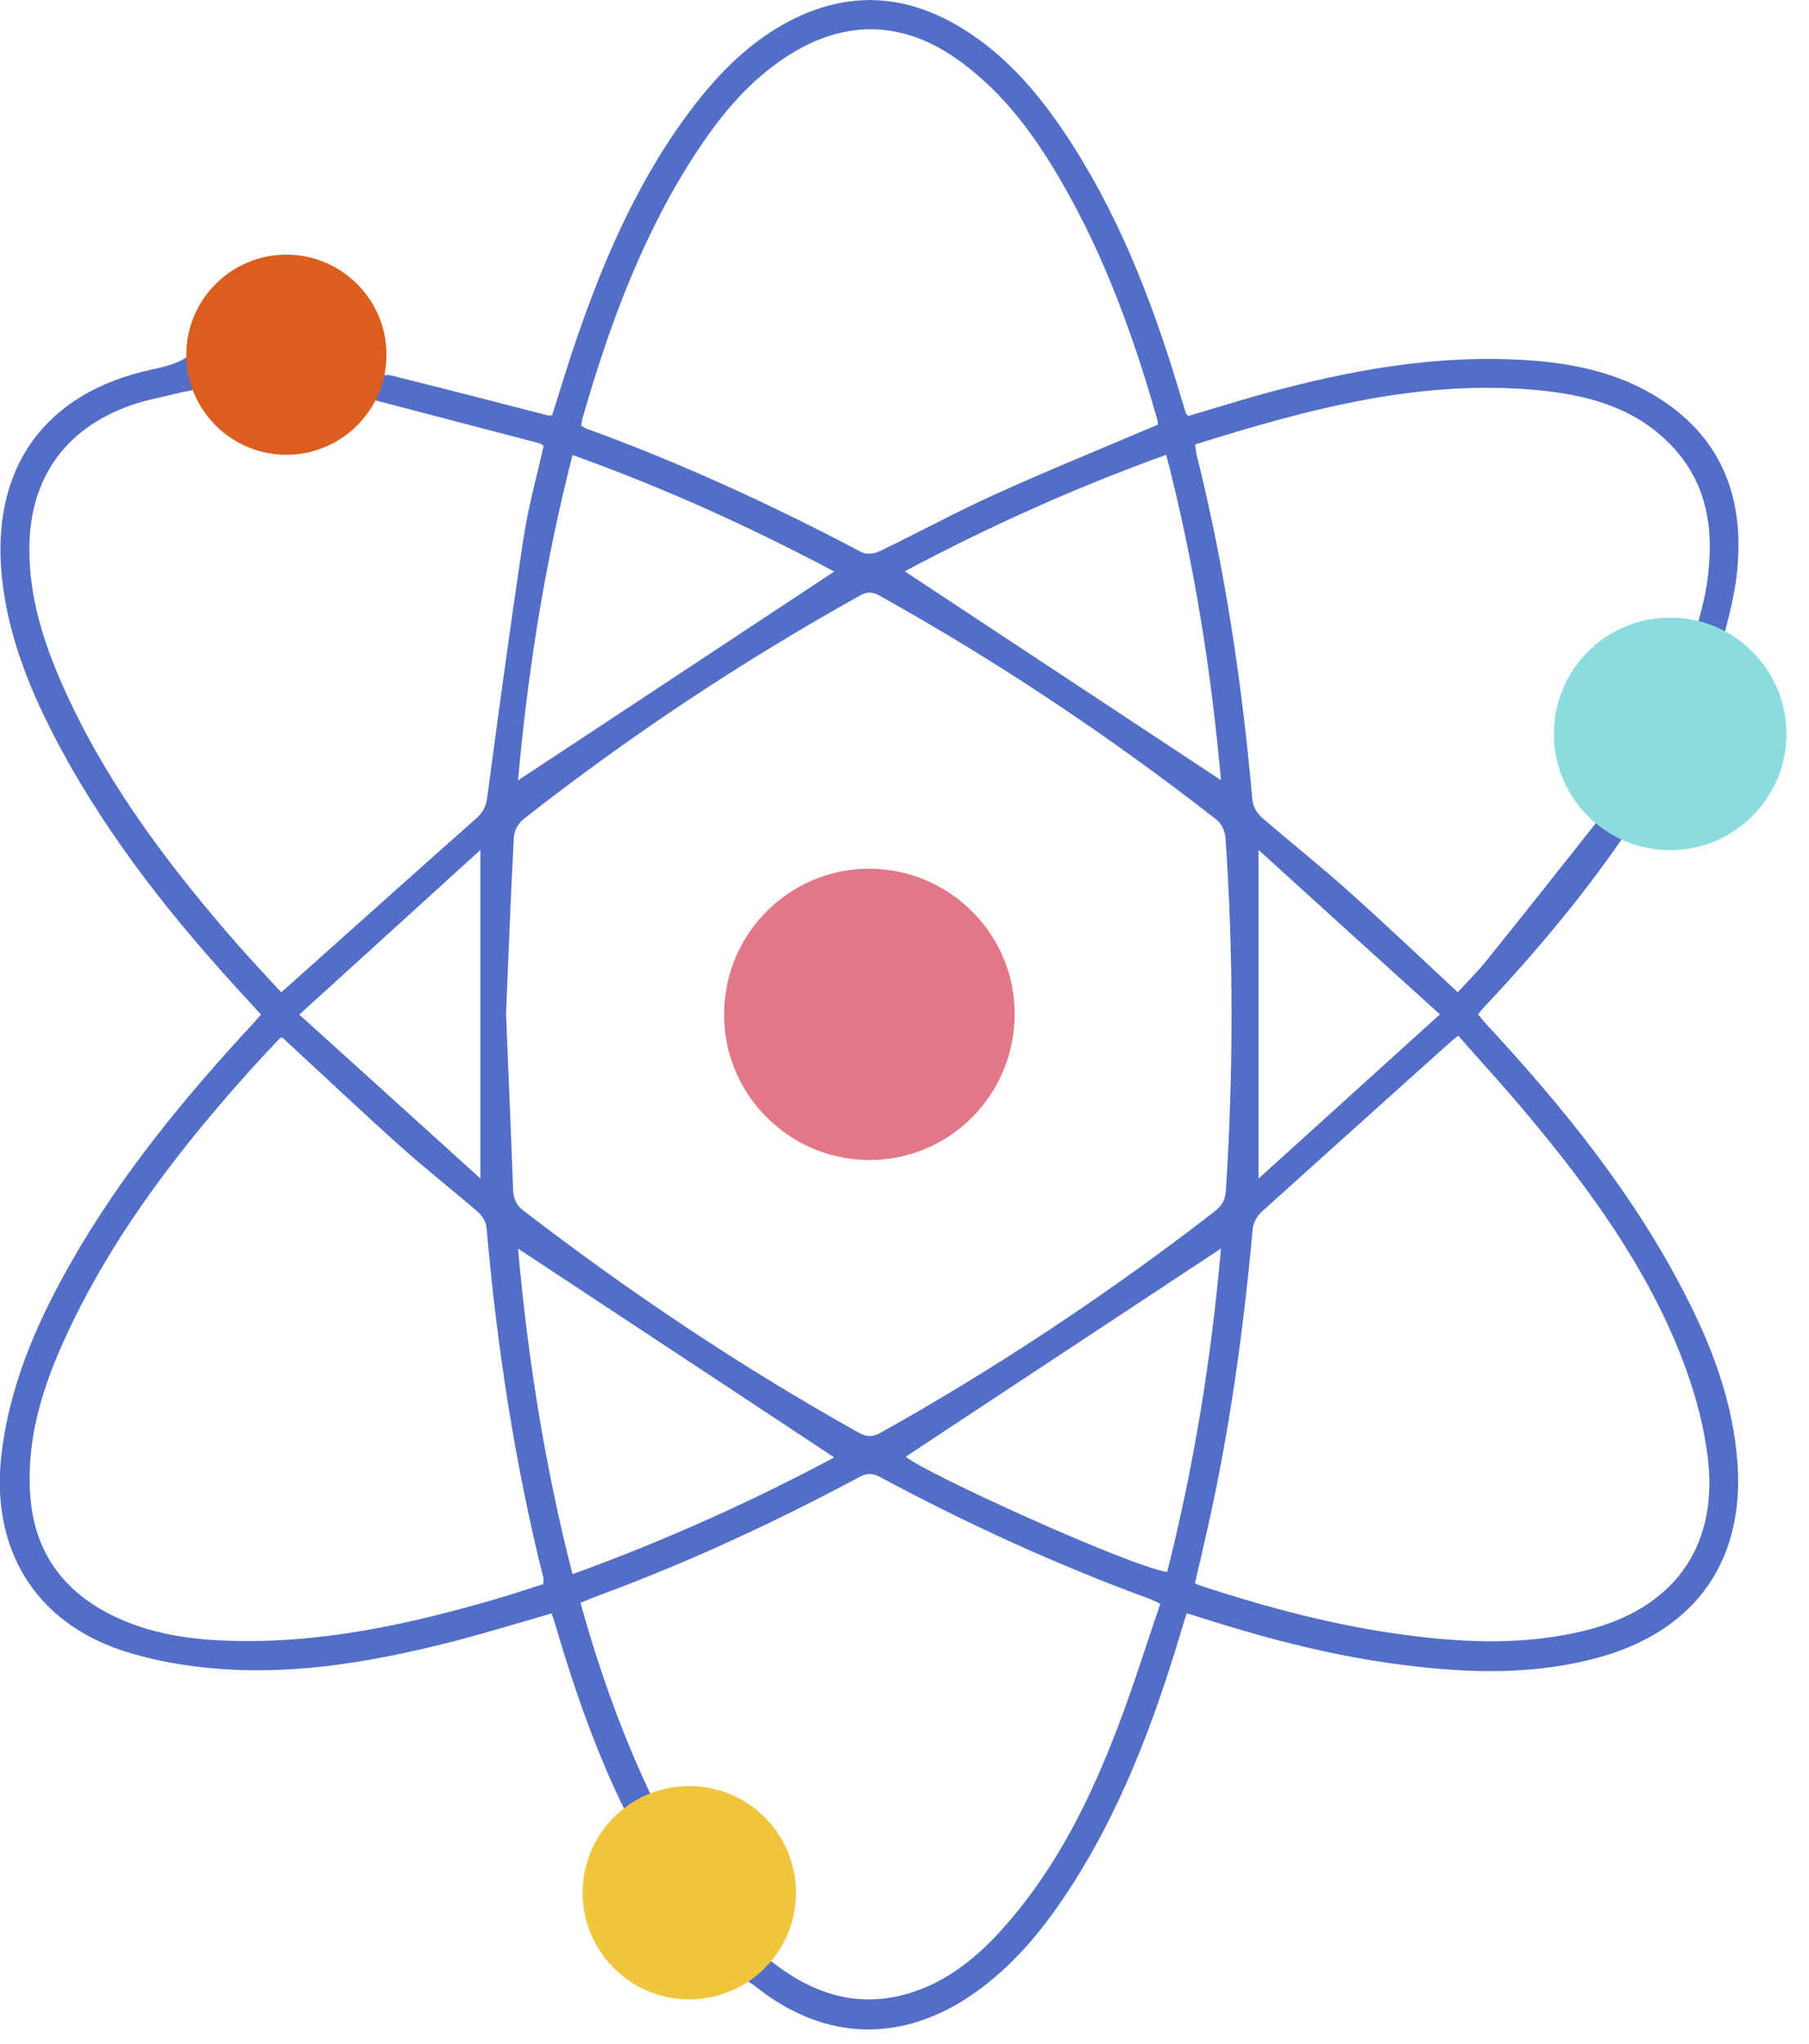
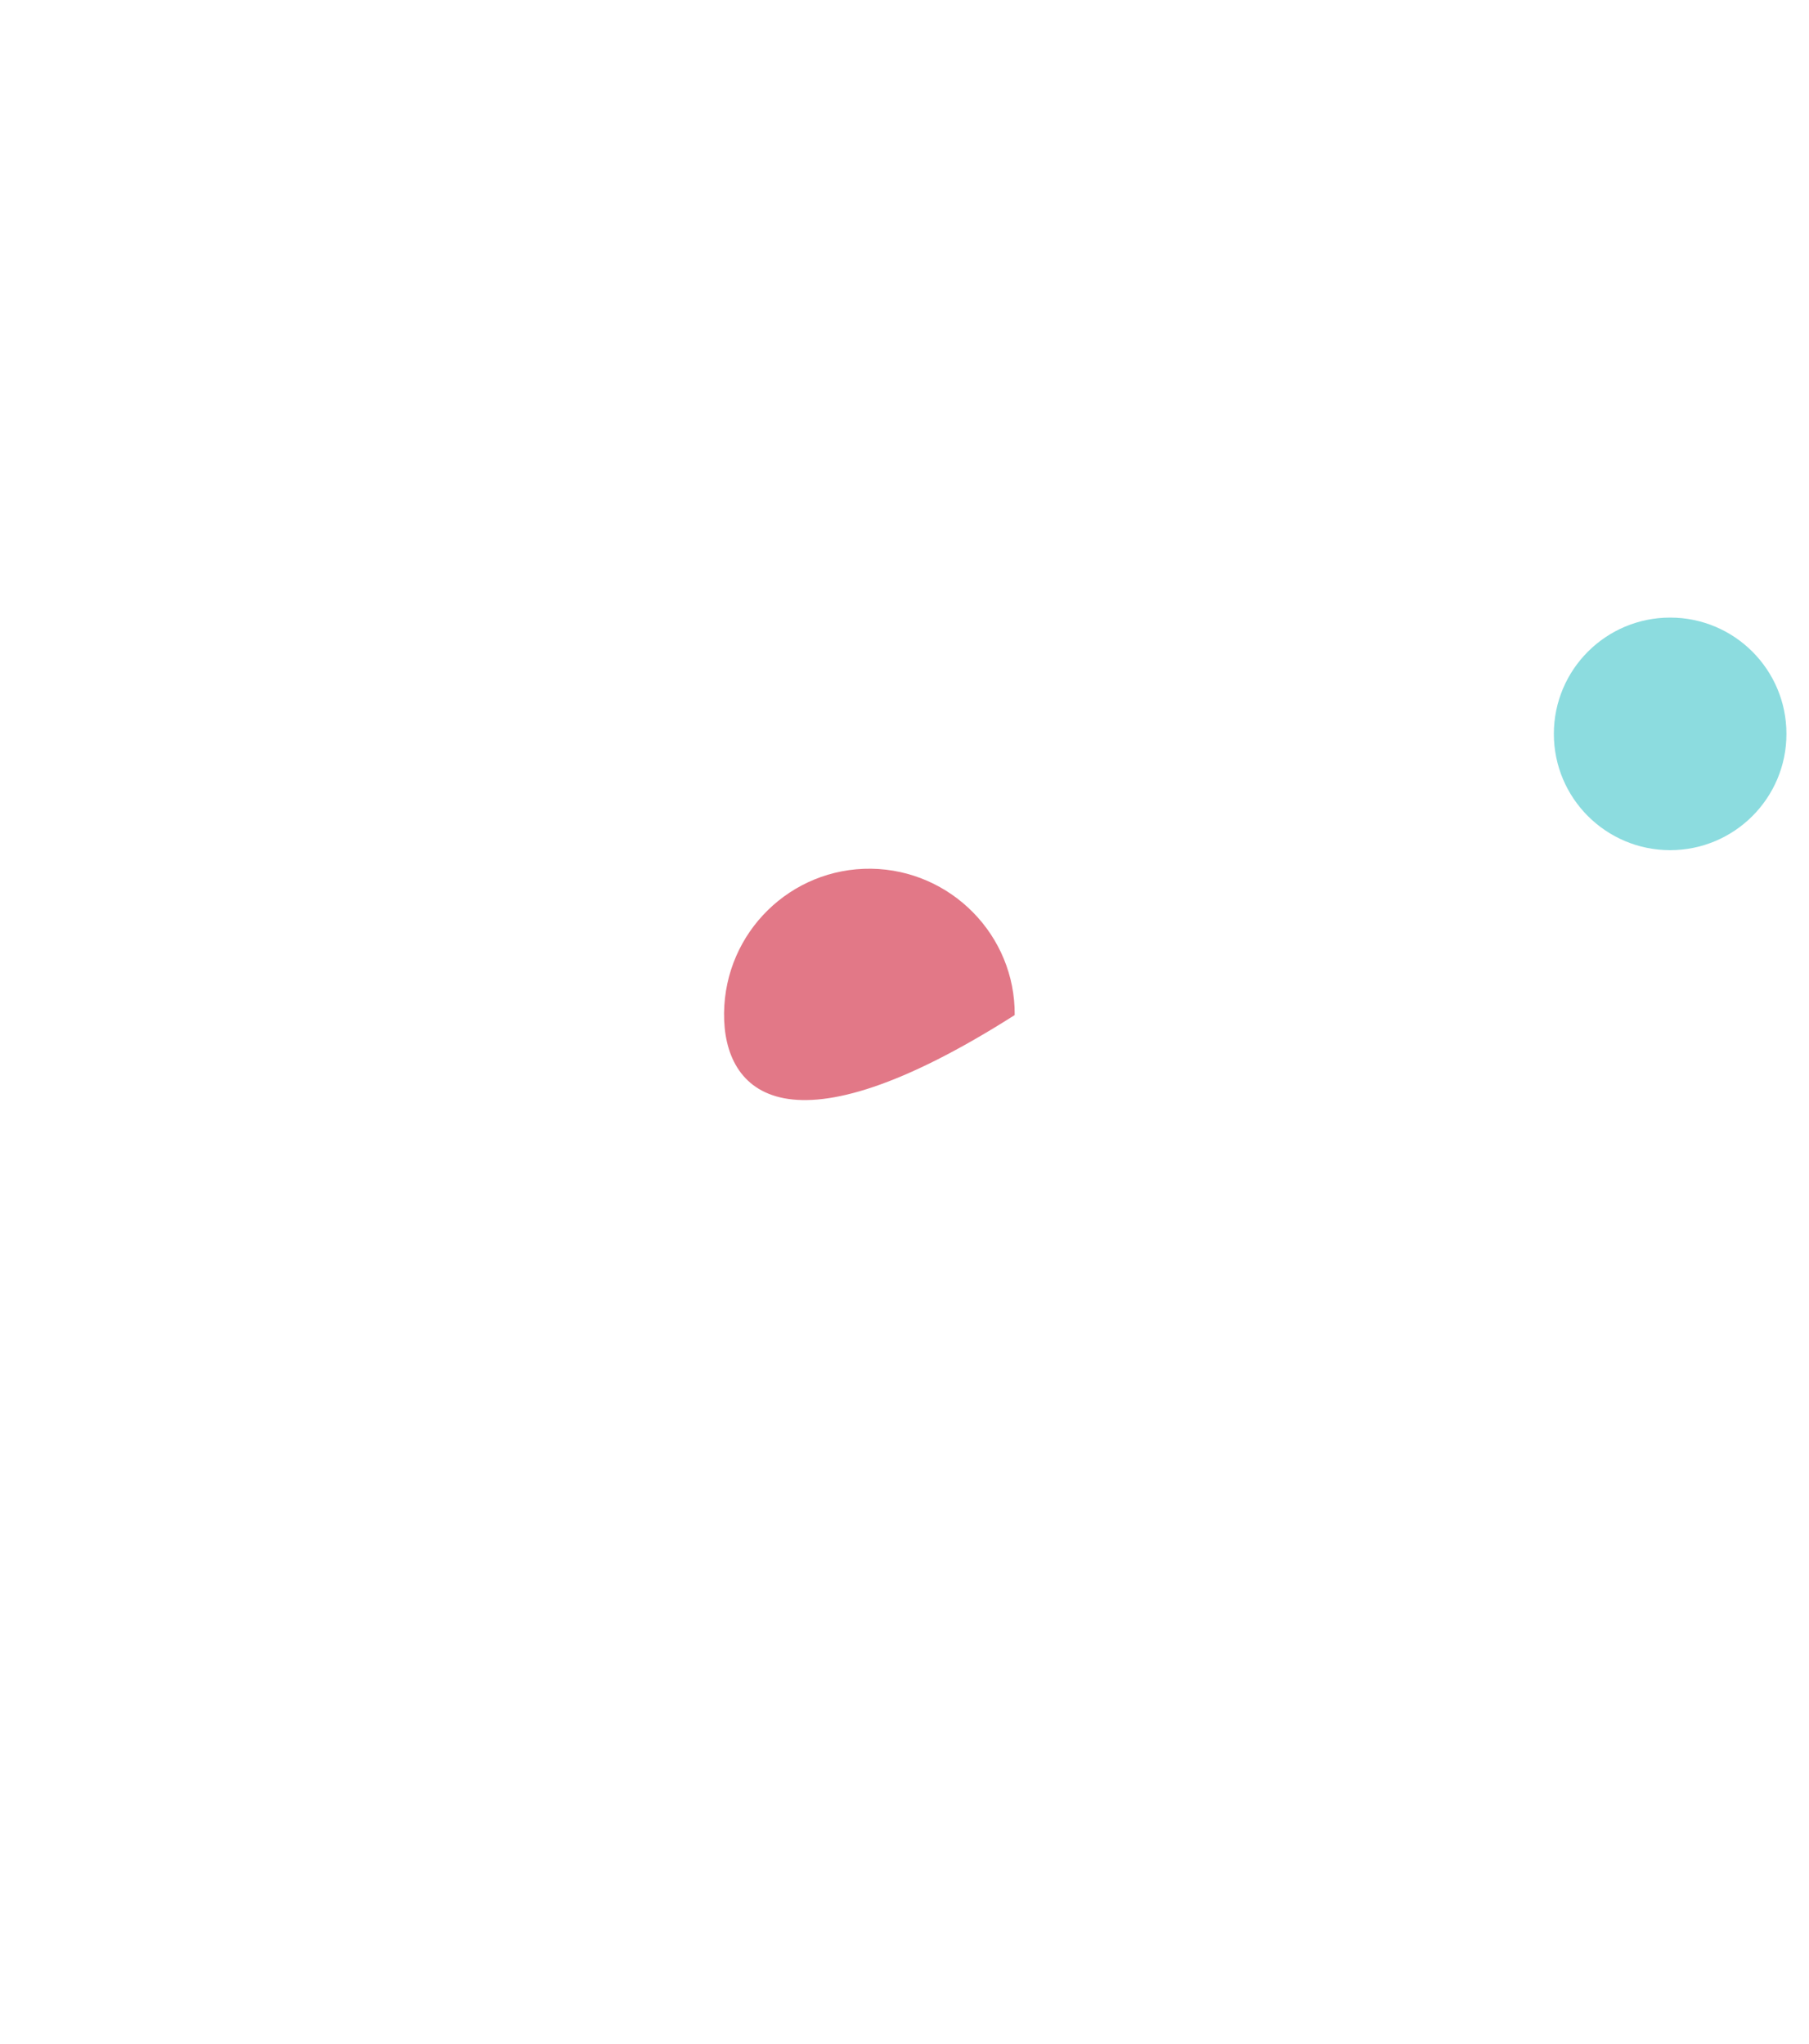
<svg xmlns="http://www.w3.org/2000/svg" width="77" height="87" viewBox="0 0 77 87" fill="none">
  <g clipPath="url(#clip0_219_6118)">
-     <path d="M71.77 55.19C69.56 50.85 66.53 47.12 63.24 43.57C63.12 43.44 63.02 43.31 62.92 43.18C62.99 43.09 63.02 43.04 63.06 42.99C65.39 40.52 67.57 37.93 69.45 35.1C69.64 34.81 69.84 34.81 70.12 34.87C71.04 32.7 72.07 30.57 73.31 28.57C73.11 28.36 73.1 28.18 73.17 27.88C73.46 26.7 73.82 25.53 73.94 24.33C74.25 21.3 73.36 18.73 70.69 17C68.95 15.87 66.99 15.46 64.96 15.33C61.11 15.08 57.38 15.77 53.69 16.79C52.64 17.08 51.6 17.41 50.57 17.71C50.52 17.64 50.49 17.61 50.47 17.57C50.42 17.42 50.38 17.27 50.33 17.11C49.21 13.31 47.84 9.62 45.71 6.26C44.44 4.26 42.97 2.43 40.91 1.18C38.41 -0.34 35.87 -0.39 33.32 1.05C31.84 1.89 30.66 3.07 29.62 4.4C27.28 7.41 25.77 10.85 24.54 14.43C24.17 15.5 23.85 16.59 23.5 17.68C23.39 17.68 23.35 17.69 23.31 17.68C21.06 17.1 18.81 16.52 16.56 15.96C16.42 15.98 16.28 15.98 16.14 15.95C13.55 15.41 10.95 14.87 8.3 14.89C7.84 15.41 7.23 15.56 6.46 15.73C1.9 16.71 -0.4 19.93 0.08 24.57C0.35 27.17 1.34 29.54 2.56 31.82C4.68 35.76 7.45 39.22 10.48 42.5C10.69 42.73 10.9 42.96 11.11 43.19C10.98 43.34 10.9 43.43 10.82 43.52C7.86 46.71 5.1 50.06 2.95 53.87C1.51 56.42 0.37 59.08 0.05 62.03C-0.37 65.91 1.46 68.99 5.14 70.24C6.52 70.7 8.01 70.95 9.46 71.05C12.87 71.29 16.21 70.67 19.5 69.82C20.82 69.47 22.13 69.07 23.48 68.68C23.55 68.89 23.62 69.08 23.67 69.27C24.52 72.16 25.52 75 26.91 77.68C27.09 78.02 27.11 78.26 26.93 78.54C27.27 79.8 27.75 80.96 28.37 82.1C28.57 82.46 28.78 82.82 29 83.17C29.06 83.22 29.13 83.26 29.19 83.31C29.63 83.67 30.01 84.08 30.38 84.51C30.54 84.47 30.71 84.44 30.87 84.37C31.4 84.15 31.73 84.22 32.17 84.57C35.13 86.93 38.47 86.99 41.55 84.79C43.1 83.68 44.3 82.25 45.34 80.69C47.68 77.19 49.13 73.29 50.32 69.29C50.38 69.09 50.44 68.89 50.51 68.68C50.7 68.73 50.81 68.76 50.92 68.8C53.6 69.66 56.31 70.39 59.1 70.79C62 71.2 64.89 71.36 67.77 70.63C72.23 69.51 74.43 66.31 73.91 61.77C73.65 59.41 72.83 57.26 71.77 55.19ZM65.76 16.64C67.84 16.87 69.79 17.47 71.26 19.09C72.75 20.74 72.96 22.73 72.66 24.81C72.56 25.51 72.36 26.19 72.18 26.88C72.19 26.94 72.22 27 72.22 27.07C72.19 29.68 70.45 31.96 68.69 33.73C68.61 33.81 68.51 33.87 68.41 33.91C68.61 34.17 68.48 34.34 68.33 34.53C66.64 36.67 64.95 38.81 63.24 40.93C62.87 41.39 62.44 41.81 62.05 42.24C60.47 40.77 58.96 39.33 57.4 37.94C56.2 36.86 54.93 35.86 53.71 34.8C53.51 34.63 53.34 34.33 53.31 34.07C52.87 29.1 52.14 24.18 50.93 19.34C50.9 19.23 50.9 19.11 50.87 18.92C55.76 17.39 60.62 16.08 65.76 16.64ZM61.29 43.18C58.67 45.55 56.16 47.83 53.57 50.17V36.18C56.15 38.53 58.65 40.79 61.29 43.18ZM52.18 50.68C52.15 51.08 52.01 51.33 51.7 51.57C47.2 55.05 42.48 58.19 37.52 60.97C37.17 61.17 36.91 61.19 36.54 60.98C31.56 58.2 26.83 55.03 22.3 51.55C21.98 51.31 21.86 51.04 21.84 50.65C21.75 48.16 21.64 45.67 21.54 43.16C21.64 40.68 21.74 38.17 21.87 35.66C21.88 35.39 22.06 35.04 22.27 34.88C26.79 31.33 31.57 28.16 36.59 25.36C36.87 25.2 37.1 25.17 37.41 25.34C42.45 28.15 47.23 31.34 51.78 34.89C51.98 35.05 52.14 35.37 52.16 35.63C52.51 40.64 52.5 45.66 52.18 50.68ZM51.97 33.21C47.5 30.26 43.02 27.3 38.51 24.32C42 22.46 45.7 20.78 49.64 19.36C50.84 23.98 51.56 28.61 51.97 33.21ZM24.83 17.68C25.99 13.69 27.42 9.81 29.75 6.32C30.76 4.8 31.93 3.42 33.48 2.41C35.97 0.79 38.48 0.86 40.88 2.62C42.74 3.98 44.06 5.79 45.19 7.75C47.03 10.93 48.26 14.35 49.26 17.86C49.28 17.93 49.28 18.02 49.28 18.08C46.95 19.07 44.66 20 42.41 21.02C40.72 21.78 39.1 22.67 37.43 23.47C37.22 23.57 36.88 23.61 36.68 23.51C32.87 21.5 28.97 19.7 24.92 18.23C24.87 18.21 24.82 18.17 24.74 18.12C24.76 17.98 24.78 17.82 24.83 17.68ZM24.37 19.37C28.29 20.77 31.99 22.46 35.51 24.33C31.02 27.3 26.53 30.26 22.05 33.22C22.46 28.63 23.18 24.01 24.37 19.37ZM9.62 39.64C6.86 36.42 4.36 33.03 2.64 29.12C1.84 27.3 1.25 25.43 1.25 23.41C1.24 20.42 2.73 18.26 5.55 17.26C6.28 17 7.05 16.88 7.8 16.68C7.86 16.67 7.9 16.66 7.95 16.66C10.15 16.13 12.74 16.09 14.76 17.2C14.9 17.22 15.05 17.24 15.19 17.27C15.32 17.02 15.45 16.91 15.74 16.98C18.15 17.61 20.55 18.24 22.96 18.87C23.01 18.88 23.06 18.93 23.14 18.98C22.84 20.32 22.47 21.64 22.27 22.99C21.72 26.63 21.23 30.28 20.74 33.93C20.69 34.31 20.57 34.57 20.28 34.83C17.64 37.17 15.02 39.52 12.39 41.87C12.27 41.98 12.15 42.08 11.97 42.24C11.18 41.39 10.38 40.53 9.62 39.64ZM20.45 36.18V50.17C17.87 47.83 15.37 45.57 12.74 43.19C15.35 40.82 17.85 38.54 20.45 36.18ZM23.13 67.43C22.51 67.63 21.86 67.85 21.2 68.04C17.42 69.15 13.6 69.99 9.62 69.84C7.9 69.78 6.21 69.5 4.65 68.7C2.61 67.65 1.46 65.98 1.29 63.69C1.09 61.01 1.97 58.58 3.11 56.24C5.06 52.25 7.75 48.78 10.71 45.49C11.1 45.06 11.49 44.64 11.89 44.22C11.92 44.19 11.96 44.18 12.01 44.16C13.69 45.71 15.33 47.26 17 48.76C18.08 49.73 19.23 50.63 20.33 51.58C20.52 51.74 20.69 52.02 20.71 52.26C21.15 57.31 21.91 62.3 23.14 67.22C23.13 67.25 23.13 67.29 23.13 67.43ZM22.05 53.15C26.54 56.11 31.01 59.07 35.51 62.04C32.01 63.91 28.29 65.59 24.37 67.01C23.18 62.38 22.46 57.76 22.05 53.15ZM47.59 73.49C46.43 76.54 45 79.45 42.83 81.93C41.68 83.25 40.35 84.37 38.63 84.87C36.27 85.55 34.3 84.74 32.5 83.22C32.68 82.94 32.82 82.65 32.94 82.35C32.02 81.84 31.29 81.03 30.68 80.1C30.33 79.66 29.99 79.22 29.63 78.8C29.43 78.57 29.22 78.34 28.99 78.13C28.89 78.03 28.78 77.94 28.66 77.85C28.63 77.83 28.6 77.8 28.58 77.79C28.5 77.73 28.42 77.68 28.34 77.63C28.02 77.43 27.86 77.09 27.87 76.75C26.55 74.03 25.53 71.2 24.71 68.23C24.98 68.12 25.23 68.01 25.48 67.92C29.3 66.51 32.98 64.8 36.57 62.88C36.88 62.71 37.12 62.7 37.45 62.87C41.16 64.86 44.97 66.61 48.93 68.06C49.04 68.1 49.15 68.16 49.39 68.27C48.78 70.04 48.24 71.79 47.59 73.49ZM49.68 66.92C48 66.64 39.45 62.75 38.55 62.01C43.01 59.07 47.49 56.1 51.97 53.15C51.57 57.75 50.83 62.37 49.68 66.92ZM67.55 69.39C64.99 70.04 62.41 69.94 59.83 69.6C56.88 69.21 54.01 68.45 51.19 67.53C51.1 67.5 51.01 67.46 50.86 67.4C51.05 66.6 51.23 65.81 51.41 65.02C52.35 60.83 52.93 56.6 53.32 52.33C53.34 52.07 53.5 51.76 53.7 51.59C56.38 49.16 59.09 46.74 61.78 44.32C61.85 44.26 61.93 44.2 62.07 44.09C63.09 45.25 64.13 46.38 65.11 47.56C67.69 50.66 70.06 53.92 71.55 57.71C72.11 59.14 72.54 60.67 72.71 62.2C73.1 65.92 71.19 68.47 67.55 69.39Z" fill="#536EC7" />
-     <path d="M43.19 43.21C43.16 46.65 40.38 49.41 36.96 49.38C33.54 49.35 30.78 46.54 30.82 43.12C30.86 39.68 33.66 36.94 37.08 36.98C40.48 37.03 43.22 39.82 43.19 43.21Z" fill="#E27887" />
-     <path d="M16.45 15.1C16.45 17.45 14.54 19.36 12.19 19.36C9.84 19.36 7.93 17.45 7.93 15.1C7.93 12.75 9.84 10.84 12.19 10.84C14.54 10.84 16.45 12.75 16.45 15.1Z" fill="#DB5E1F" />
-     <path d="M33.88 80.57C33.88 83.08 31.85 85.11 29.34 85.11C26.83 85.11 24.8 83.08 24.8 80.57C24.8 78.06 26.83 76.03 29.34 76.03C31.85 76.03 33.88 78.06 33.88 80.57Z" fill="#EFC53E" />
+     <path d="M43.19 43.21C33.54 49.35 30.78 46.54 30.82 43.12C30.86 39.68 33.66 36.94 37.08 36.98C40.48 37.03 43.22 39.82 43.19 43.21Z" fill="#E27887" />
    <path d="M71.09 36.19C73.824 36.19 76.04 33.974 76.04 31.24C76.04 28.506 73.824 26.29 71.09 26.29C68.356 26.29 66.14 28.506 66.14 31.24C66.14 33.974 68.356 36.19 71.09 36.19Z" fill="#8CDCDF" />
  </g>
  <defs>
    <clipPath id="clip0_219_6118">
      <rect width="76.03" height="86.36" fill="white" />
    </clipPath>
  </defs>
</svg>